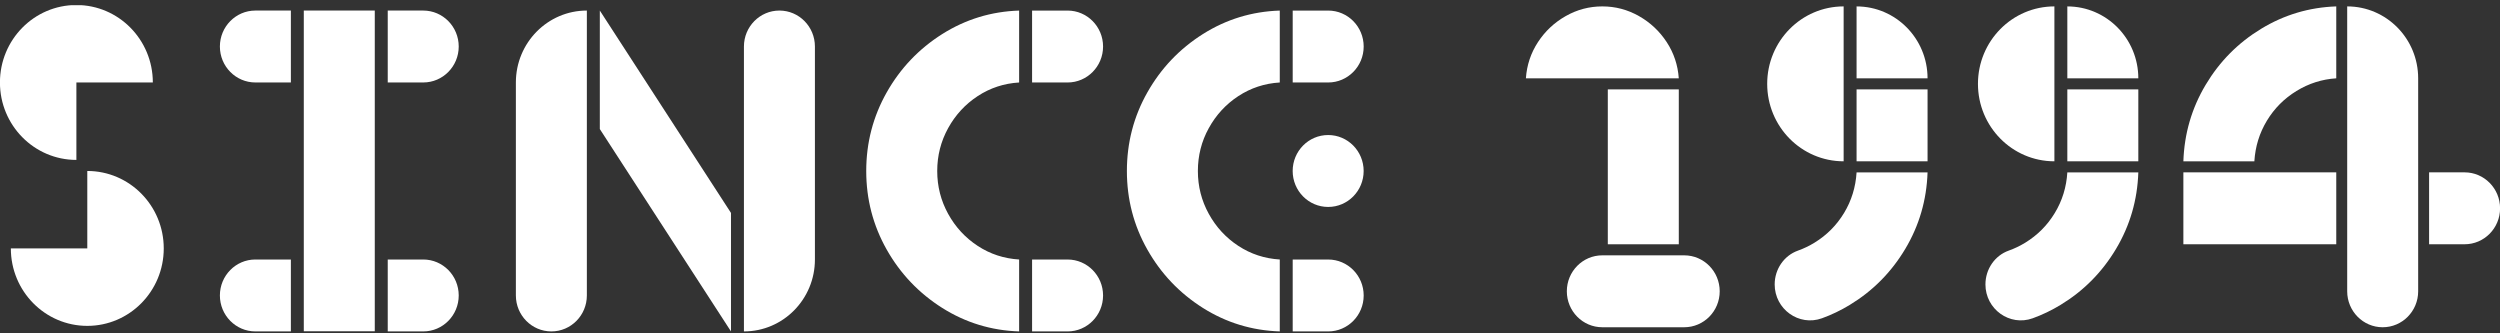
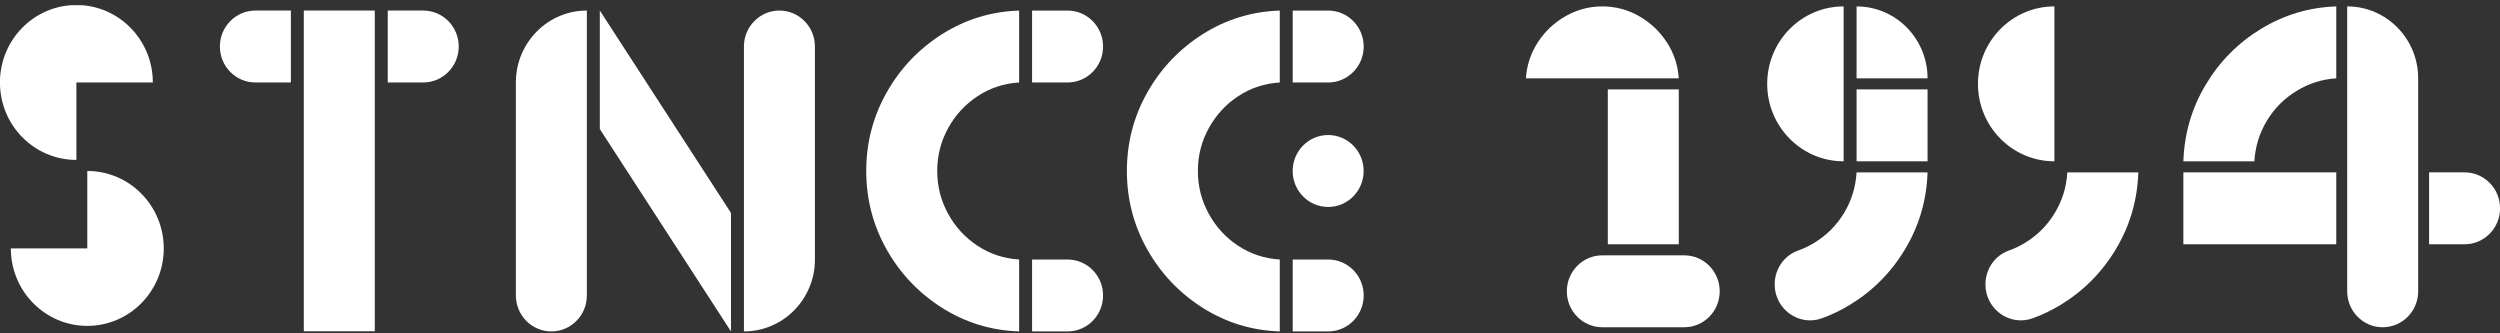
<svg xmlns="http://www.w3.org/2000/svg" width="180" height="24" viewBox="0 0 180 24" fill="none">
  <rect x="0" y="0" width="180" height="24" fill="#333333" stroke="none" />
  <g clip-path="url(#clip0_4013_2123)">
    <path d="M11.004 5.938C11.004 2.858 8.54 0.361 5.5 0.361C2.459 0.361 -0.004 2.857 -0.004 5.938C-0.004 9.018 2.459 11.514 5.5 11.514V5.938H11.004Z" fill="white" />
    <path d="M0.781 17.887C0.781 20.966 3.245 23.463 6.285 23.463C9.325 23.463 11.79 20.967 11.79 17.887C11.79 14.807 9.326 12.31 6.285 12.31V17.887H0.781Z" fill="white" />
    <path d="M95.628 14.9C97.039 14.9 98.183 13.741 98.183 12.311C98.183 10.881 97.039 9.722 95.628 9.722C94.216 9.722 93.072 10.881 93.072 12.311C93.072 13.741 94.216 14.9 95.628 14.9Z" fill="white" />
    <path d="M86.607 22.17C84.926 21.108 83.593 19.708 82.61 17.971C81.627 16.234 81.136 14.348 81.136 12.312C81.136 10.275 81.627 8.389 82.61 6.652C83.593 4.915 84.926 3.515 86.607 2.453C88.29 1.391 90.134 0.827 92.144 0.761V5.939C91.052 6.005 90.058 6.332 89.162 6.918C88.267 7.505 87.557 8.274 87.033 9.225C86.508 10.177 86.247 11.205 86.247 12.312C86.247 13.418 86.509 14.447 87.033 15.398C87.557 16.35 88.267 17.119 89.162 17.705C90.058 18.292 91.052 18.618 92.144 18.684V23.862C90.134 23.796 88.29 23.232 86.607 22.17Z" fill="white" />
    <path d="M93.074 23.863V18.685H95.629C97.04 18.685 98.185 19.844 98.185 21.274C98.185 22.703 97.04 23.863 95.629 23.863H93.074Z" fill="white" />
    <path d="M93.074 5.939V0.761H95.629C97.04 0.761 98.185 1.92 98.185 3.35C98.185 4.779 97.04 5.939 95.629 5.939H93.074Z" fill="white" />
    <path d="M67.84 22.17C66.159 21.108 64.826 19.708 63.843 17.971C62.861 16.234 62.369 14.348 62.369 12.312C62.369 10.275 62.861 8.389 63.843 6.652C64.826 4.915 66.159 3.515 67.84 2.453C69.523 1.391 71.368 0.827 73.377 0.761V5.939C72.285 6.005 71.291 6.332 70.396 6.918C69.5 7.505 68.791 8.274 68.266 9.225C67.742 10.177 67.48 11.205 67.48 12.312C67.48 13.418 67.743 14.447 68.266 15.398C68.791 16.35 69.5 17.119 70.396 17.705C71.291 18.292 72.285 18.618 73.377 18.684V23.862C71.368 23.796 69.523 23.232 67.84 22.17Z" fill="white" />
    <path d="M74.31 23.863V18.685H76.866C78.277 18.685 79.421 19.844 79.421 21.274C79.421 22.703 78.277 23.863 76.866 23.863H74.31Z" fill="white" />
    <path d="M74.31 5.939V0.761H76.866C78.277 0.761 79.421 1.92 79.421 3.35C79.421 4.779 78.277 5.939 76.866 5.939H74.31Z" fill="white" />
    <path d="M115.762 6.436H120.873V17.588H115.762V6.436Z" fill="white" />
    <path d="M110.732 3.034C111.245 2.248 111.912 1.623 112.731 1.158C113.55 0.693 114.429 0.461 115.368 0.461C116.308 0.461 117.186 0.693 118.005 1.158C118.824 1.623 119.49 2.248 120.004 3.034C120.517 3.819 120.807 4.688 120.872 5.639H109.865C109.93 4.688 110.22 3.819 110.732 3.034Z" fill="white" />
    <path d="M142.952 20.475C142.952 19.388 143.617 18.404 144.629 18.044C145.039 17.898 145.435 17.708 145.818 17.474C146.703 16.931 147.412 16.218 147.947 15.332C148.483 14.448 148.783 13.473 148.848 12.411H153.959C153.894 14.402 153.358 16.239 152.354 17.921C151.349 19.603 150.017 20.947 148.357 21.954C147.712 22.346 147.046 22.666 146.357 22.915C144.697 23.517 142.951 22.261 142.951 20.475H142.952Z" fill="white" />
    <path d="M147.917 11.614C144.877 11.614 142.413 9.118 142.413 6.037C142.413 2.957 144.876 0.461 147.917 0.461V11.613V11.614Z" fill="white" />
-     <path d="M148.848 5.64V0.462C151.671 0.462 153.959 2.781 153.959 5.64H148.848Z" fill="white" />
-     <path d="M153.959 6.436H148.848V11.614H153.959V6.436Z" fill="white" />
    <path d="M127.777 20.475C127.777 19.388 128.442 18.404 129.455 18.044C129.864 17.898 130.26 17.708 130.643 17.474C131.528 16.931 132.237 16.218 132.773 15.332C133.308 14.448 133.608 13.473 133.674 12.411H138.784C138.719 14.402 138.183 16.239 137.179 17.921C136.174 19.603 134.842 20.947 133.182 21.954C132.537 22.346 131.871 22.666 131.182 22.915C129.522 23.517 127.776 22.261 127.776 20.475H127.777Z" fill="white" />
    <path d="M132.742 11.614C129.703 11.614 127.238 9.118 127.238 6.037C127.238 2.957 129.702 0.461 132.742 0.461V11.613V11.614Z" fill="white" />
    <path d="M133.673 5.64V0.462C136.496 0.462 138.784 2.781 138.784 5.64H133.673Z" fill="white" />
    <path d="M138.784 6.436H133.673V11.614H138.784V6.436Z" fill="white" />
    <path d="M121.264 18.384H115.367C113.956 18.384 112.812 19.543 112.812 20.973C112.812 22.403 113.956 23.562 115.367 23.562H121.264C122.675 23.562 123.819 22.403 123.819 20.973C123.819 19.543 122.675 18.384 121.264 18.384Z" fill="white" />
    <path d="M158.809 6.104C159.813 4.422 161.146 3.078 162.806 2.071C164.465 1.064 166.267 0.527 168.211 0.461V5.639C167.184 5.705 166.229 6.009 165.345 6.552C164.46 7.094 163.75 7.807 163.215 8.693C162.68 9.578 162.38 10.552 162.314 11.614H157.203C157.269 9.623 157.804 7.787 158.809 6.104Z" fill="white" />
    <path d="M168.211 12.409H157.203V17.587H168.211V12.409Z" fill="white" />
    <path d="M168.998 0.461C171.821 0.461 174.108 2.78 174.108 5.639V20.974C174.108 22.403 172.964 23.562 171.553 23.562C170.142 23.562 168.998 22.403 168.998 20.974V0.461Z" fill="white" />
    <path d="M42.254 0.76V21.273C42.254 22.702 41.11 23.862 39.699 23.862C38.288 23.862 37.143 22.702 37.143 21.273V5.938C37.143 3.079 39.431 0.76 42.254 0.76Z" fill="white" />
    <path d="M15.832 3.349C15.832 1.92 16.977 0.76 18.388 0.76H20.943V5.938H18.388C16.977 5.938 15.832 4.779 15.832 3.349Z" fill="white" />
    <path d="M26.984 0.76H21.873V23.862H26.984V0.76Z" fill="white" />
    <path d="M56.118 0.76C57.529 0.76 58.674 1.92 58.674 3.349V18.684C58.674 21.543 56.386 23.862 53.563 23.862V3.349C53.563 1.92 54.707 0.76 56.118 0.76Z" fill="white" />
    <path d="M33.028 3.349C33.028 1.92 31.884 0.76 30.473 0.76H27.917V5.938H30.473C31.884 5.938 33.028 4.779 33.028 3.349Z" fill="white" />
-     <path d="M15.832 21.273C15.832 19.843 16.977 18.684 18.388 18.684H20.943V23.862H18.388C16.977 23.862 15.832 22.703 15.832 21.273Z" fill="white" />
-     <path d="M33.028 21.273C33.028 19.843 31.884 18.684 30.473 18.684H27.917V23.862H30.473C31.884 23.862 33.028 22.703 33.028 21.273Z" fill="white" />
    <path d="M43.187 0.76V9.292L52.631 23.862V15.33L43.187 0.76Z" fill="white" />
    <path d="M174.895 17.587V12.409H177.45C178.861 12.409 180.005 13.569 180.005 14.998C180.005 16.428 178.861 17.587 177.45 17.587H174.895Z" fill="white" />
  </g>
  <defs>
    <clipPath id="clip0_4013_2123">
      <rect width="180" height="23.478" fill="white" transform="translate(0 0.373)" />
    </clipPath>
  </defs>
</svg>